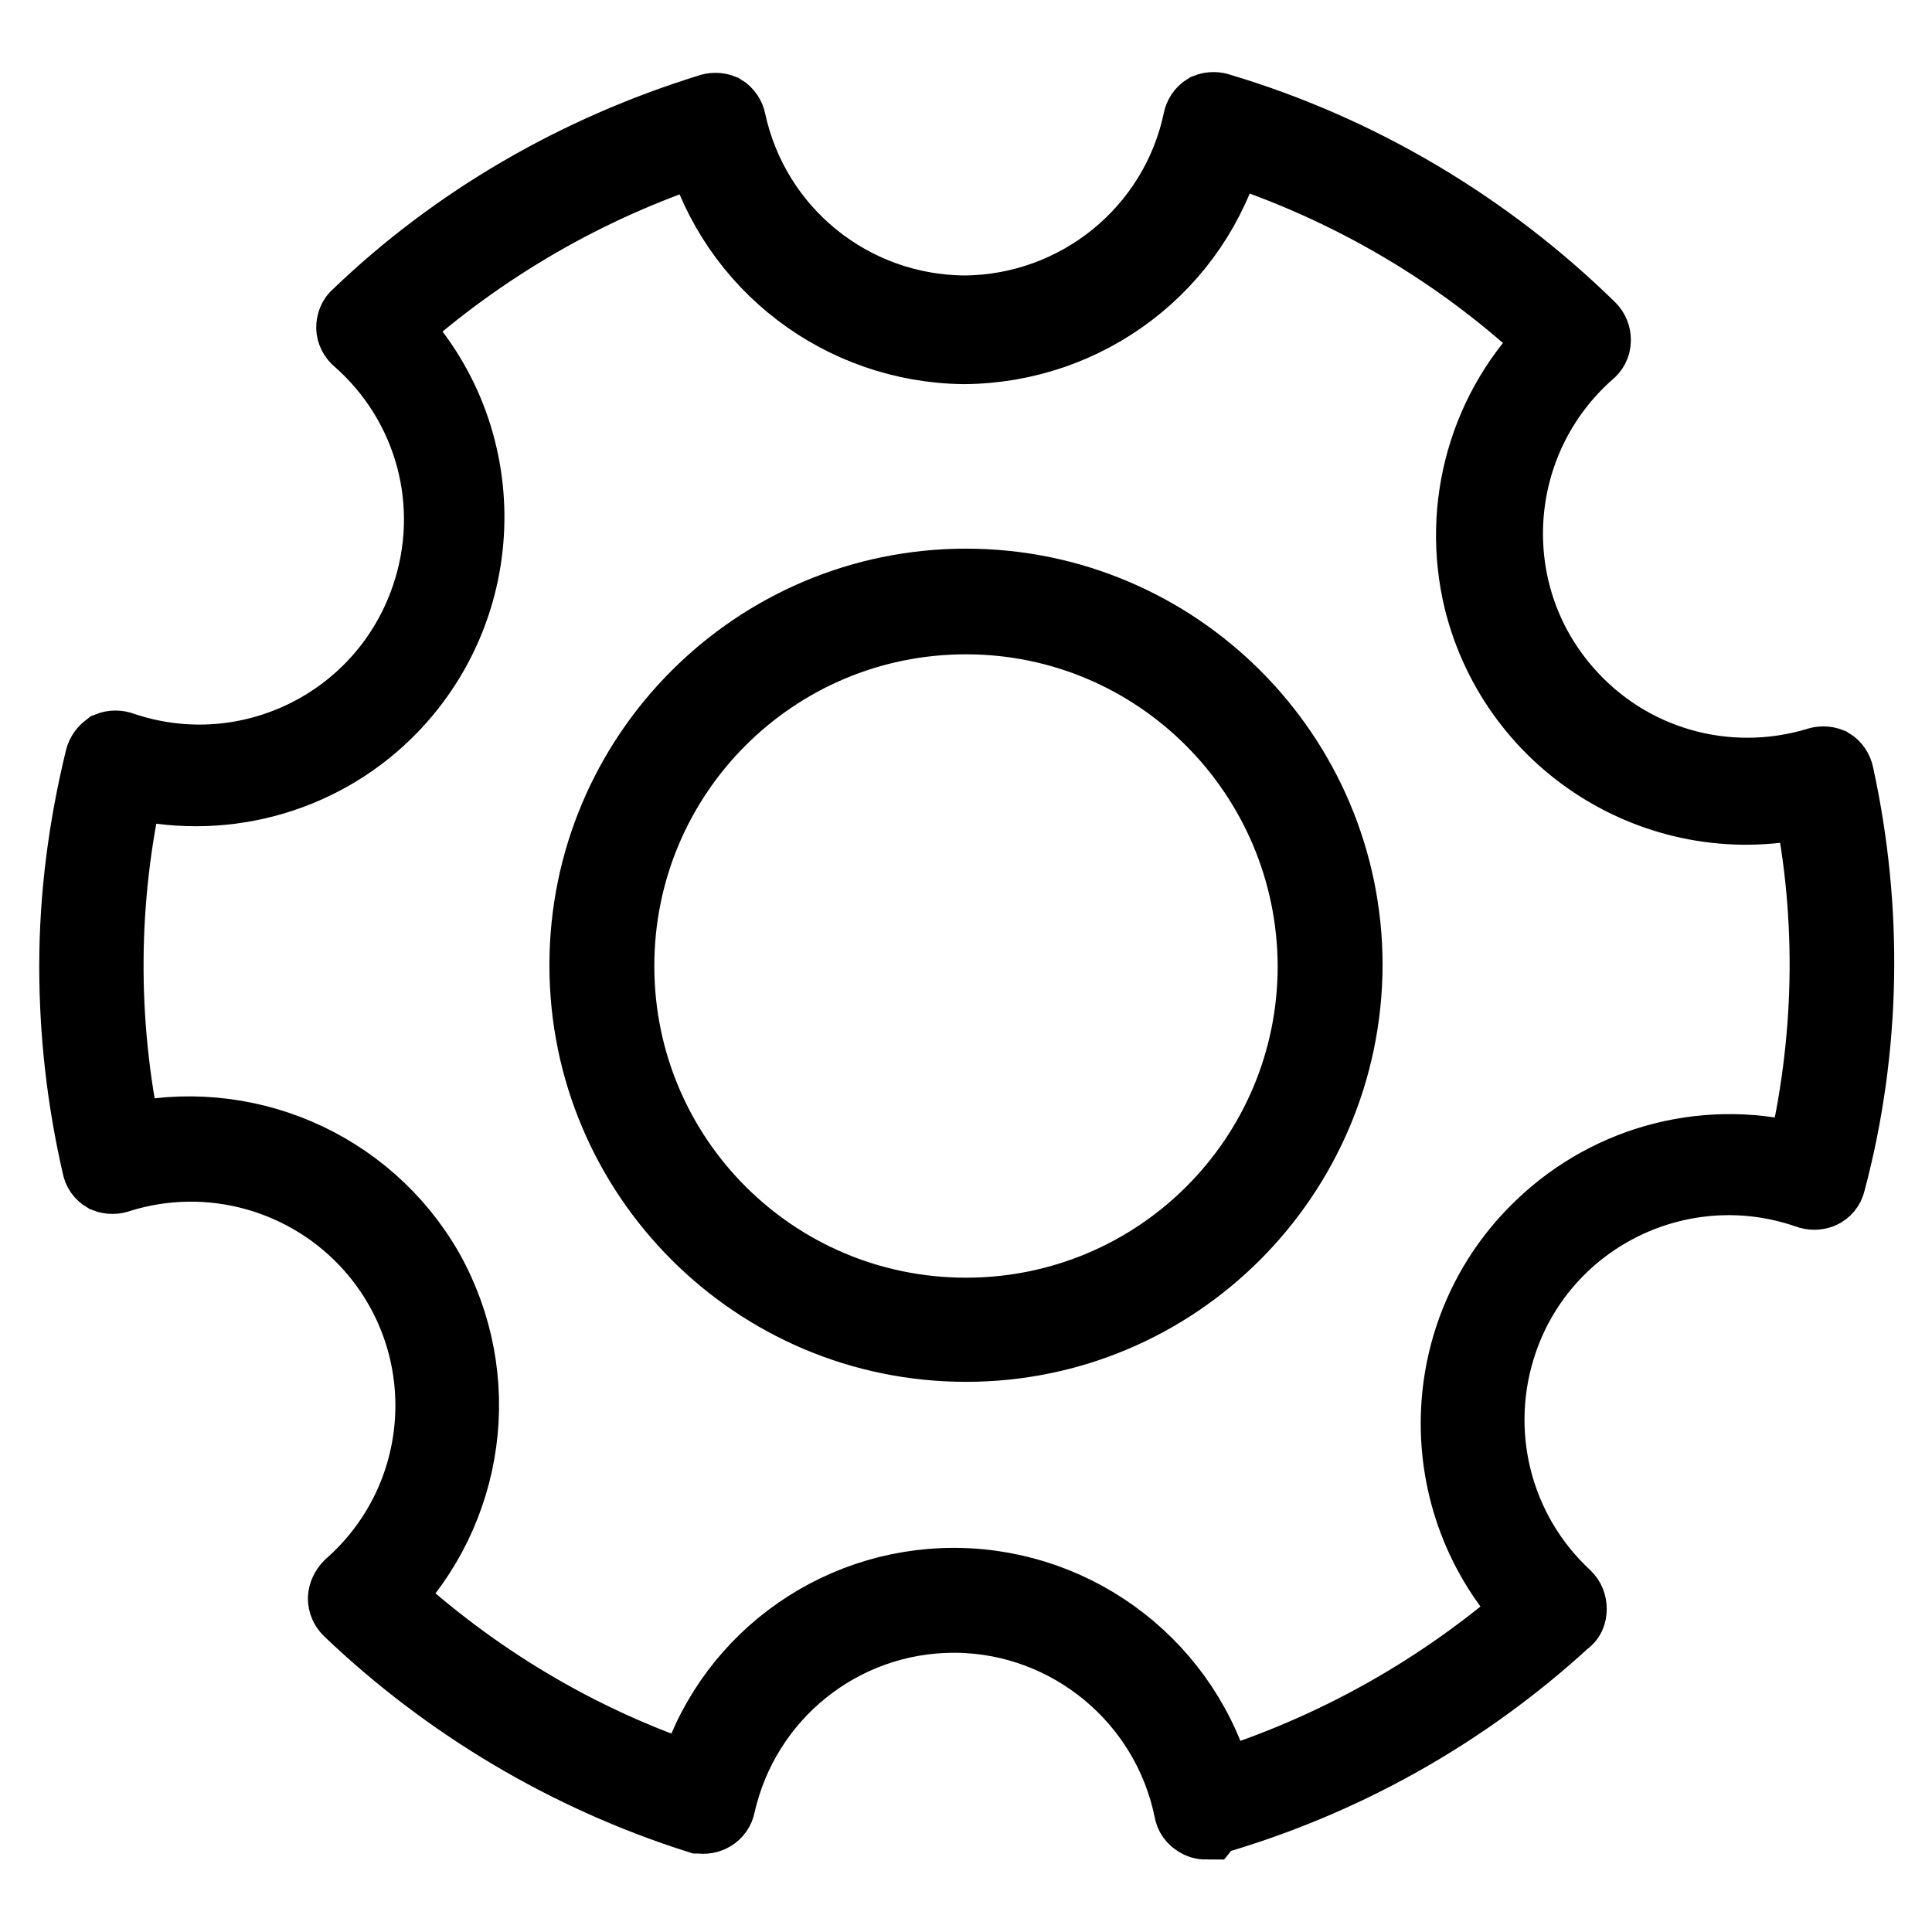
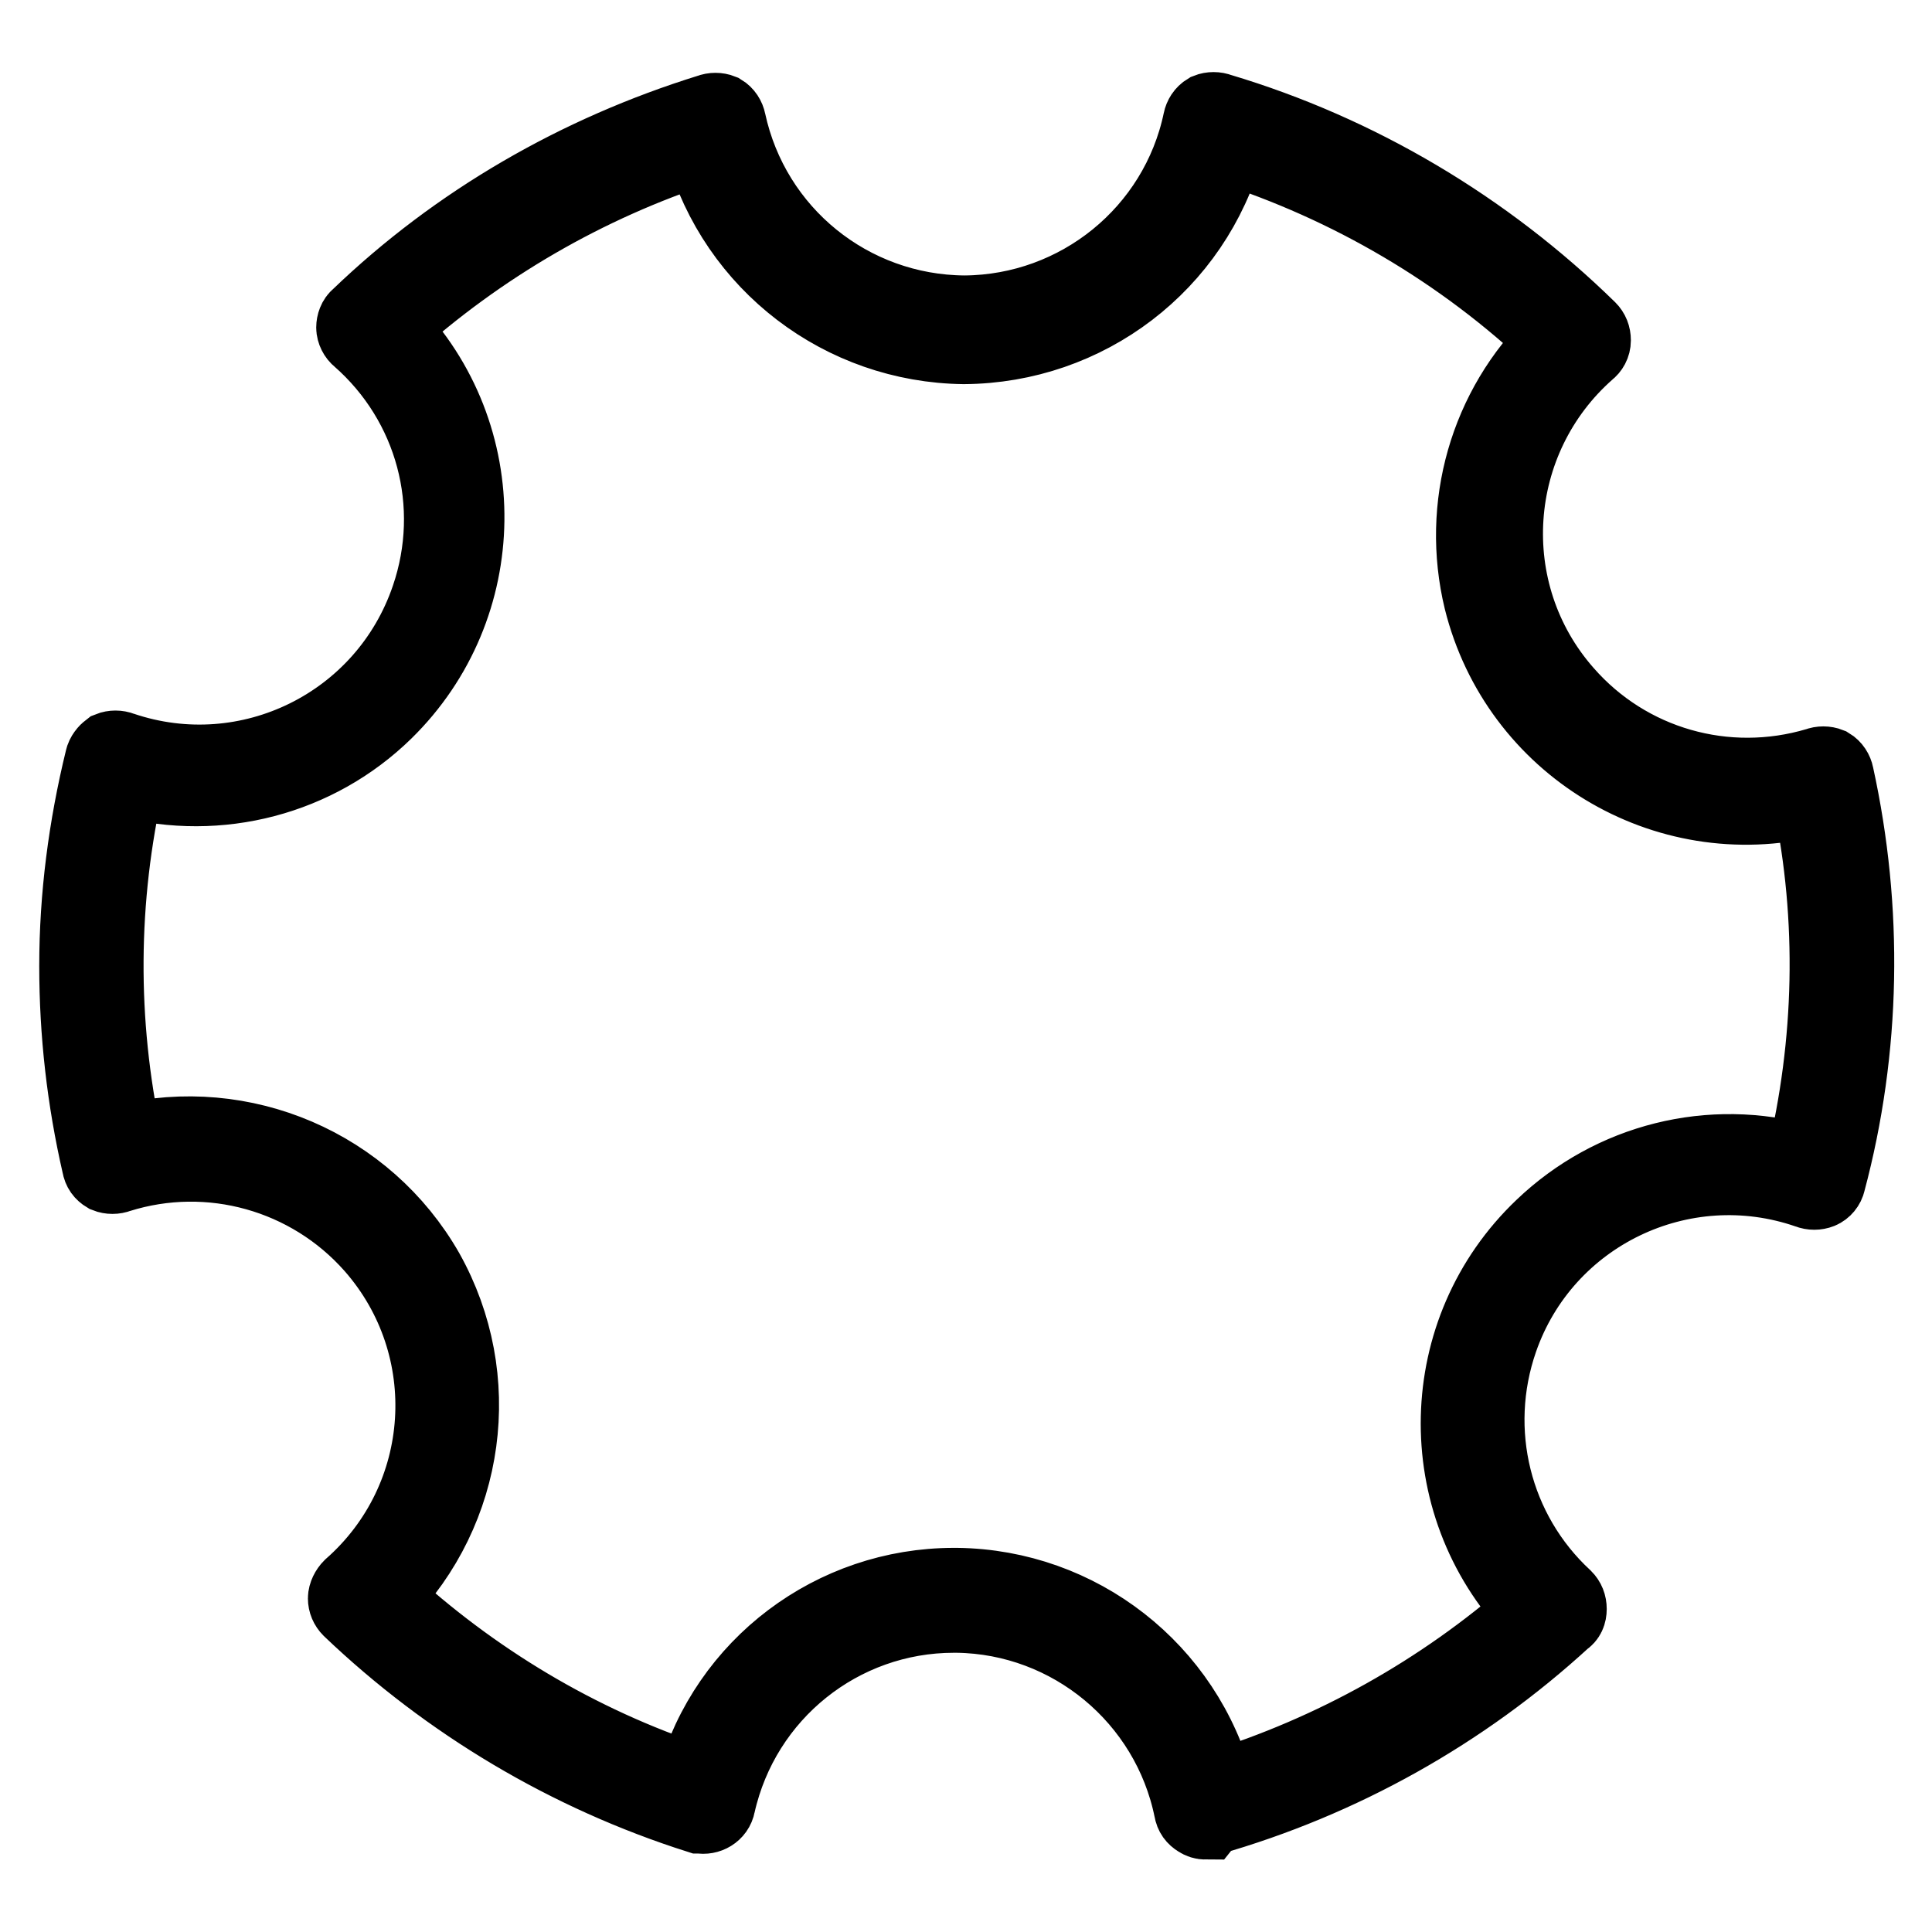
<svg xmlns="http://www.w3.org/2000/svg" version="1.1" x="0px" y="0px" viewBox="0 0 256 256" enable-background="new 0 0 256 256" xml:space="preserve">
  <g>
-     <path stroke-width="10" fill-opacity="0" stroke="#000000" d="M128,178.1c-27.7,0-50.2-22.5-50.2-50.2c0-27.7,22.5-50.2,50.2-50.2c27.7,0,50.2,22.5,50.2,50.2l0,0 C178.1,155.6,155.7,178.1,128,178.1z M128,81.7c-25.6,0-46.3,20.7-46.3,46.3c0,25.6,20.7,46.3,46.3,46.3 c25.6,0,46.3-20.7,46.3-46.3C174.2,102.4,153.5,81.7,128,81.7z" />
    <path stroke-width="10" fill-opacity="0" stroke="#000000" d="M159.8,241.4c-0.4,0-0.7-0.1-1-0.3c-0.5-0.3-0.8-0.7-0.9-1.3c-3-14.8-16-25.6-31.1-25.8h-0.4 c-15,0-28,10.4-31.3,25.1c-0.2,1.1-1.3,1.7-2.3,1.5c-0.1,0-0.1,0-0.2,0c-17.3-5.5-33.1-14.9-46.2-27.4c-0.4-0.4-0.6-0.9-0.6-1.4 c0-0.5,0.3-1.1,0.7-1.5c13.3-11.7,14.6-31.9,2.9-45.2c-8.4-9.5-21.6-13.2-33.7-9.4c-0.5,0.2-1.1,0.2-1.6,0 c-0.5-0.3-0.8-0.7-0.9-1.3c-2-8.7-3-17.5-3-26.4c0-9.2,1.2-18.4,3.4-27.4c0.1-0.5,0.5-1,0.9-1.3c0.5-0.2,1.1-0.2,1.6,0 c16.8,5.7,35-3.3,40.7-20.1c4.2-12.3,0.6-25.8-9.2-34.4c-0.4-0.3-0.7-0.9-0.7-1.4c0-0.5,0.2-1.1,0.6-1.4 C60.6,29.4,76.6,20.2,94,14.8c0.5-0.2,1.1-0.2,1.6,0c0.5,0.3,0.8,0.8,0.9,1.3c3.2,14.8,16.2,25.3,31.3,25.4 c15.1-0.1,28.2-10.7,31.3-25.5c0.1-0.5,0.4-1,0.9-1.3c0.5-0.2,1.1-0.2,1.6,0c18.4,5.5,35.2,15.5,48.9,28.9c0.4,0.4,0.6,0.9,0.6,1.5 c0,0.6-0.3,1.1-0.7,1.4c-13.3,11.7-14.7,32-3,45.3c8.3,9.5,21.3,13.2,33.4,9.6c0.5-0.2,1.1-0.2,1.6,0c0.5,0.3,0.8,0.8,0.9,1.3 c3.9,17.8,3.6,36.3-1.1,53.9c-0.1,0.5-0.5,1-1,1.2c-0.5,0.2-1.1,0.2-1.6,0c-16.7-5.8-35,3-40.8,19.7c-4.2,12.1-0.9,25.5,8.5,34.2 c0.4,0.4,0.6,0.9,0.6,1.5c0,0.6-0.2,1.1-0.7,1.4c-13.4,12.3-29.5,21.3-47,26.3L159.8,241.4z M126.4,210.1h0.4 c16.2,0.2,30.3,11.2,34.4,26.9c15.5-4.8,29.8-12.8,42-23.5c-13.7-14.4-13.2-37.2,1.2-50.9c9.2-8.8,22.3-12.1,34.6-8.6 c3.8-15.8,4.2-32.2,0.9-48.1c-19.3,4.7-38.8-7.1-43.6-26.4c-3-12.4,0.7-25.5,9.9-34.4c-12.4-11.8-27.4-20.6-43.7-25.8 c-4.3,15.7-18.5,26.5-34.8,26.6C111.6,45.7,97.5,35,93.1,19.4c-15.4,5-29.5,13.2-41.5,24c13.9,14.2,13.6,37-0.6,50.9 c-9,8.8-22,12.2-34.2,9c-3.6,15.8-3.7,32.1-0.3,48c15.7-3.8,32,3.2,40,17.2c7.9,14.1,5.5,31.6-5.8,43.1 c11.9,11,25.9,19.4,41.3,24.5C96.3,220.7,110.4,210.1,126.4,210.1L126.4,210.1z" />
  </g>
</svg>